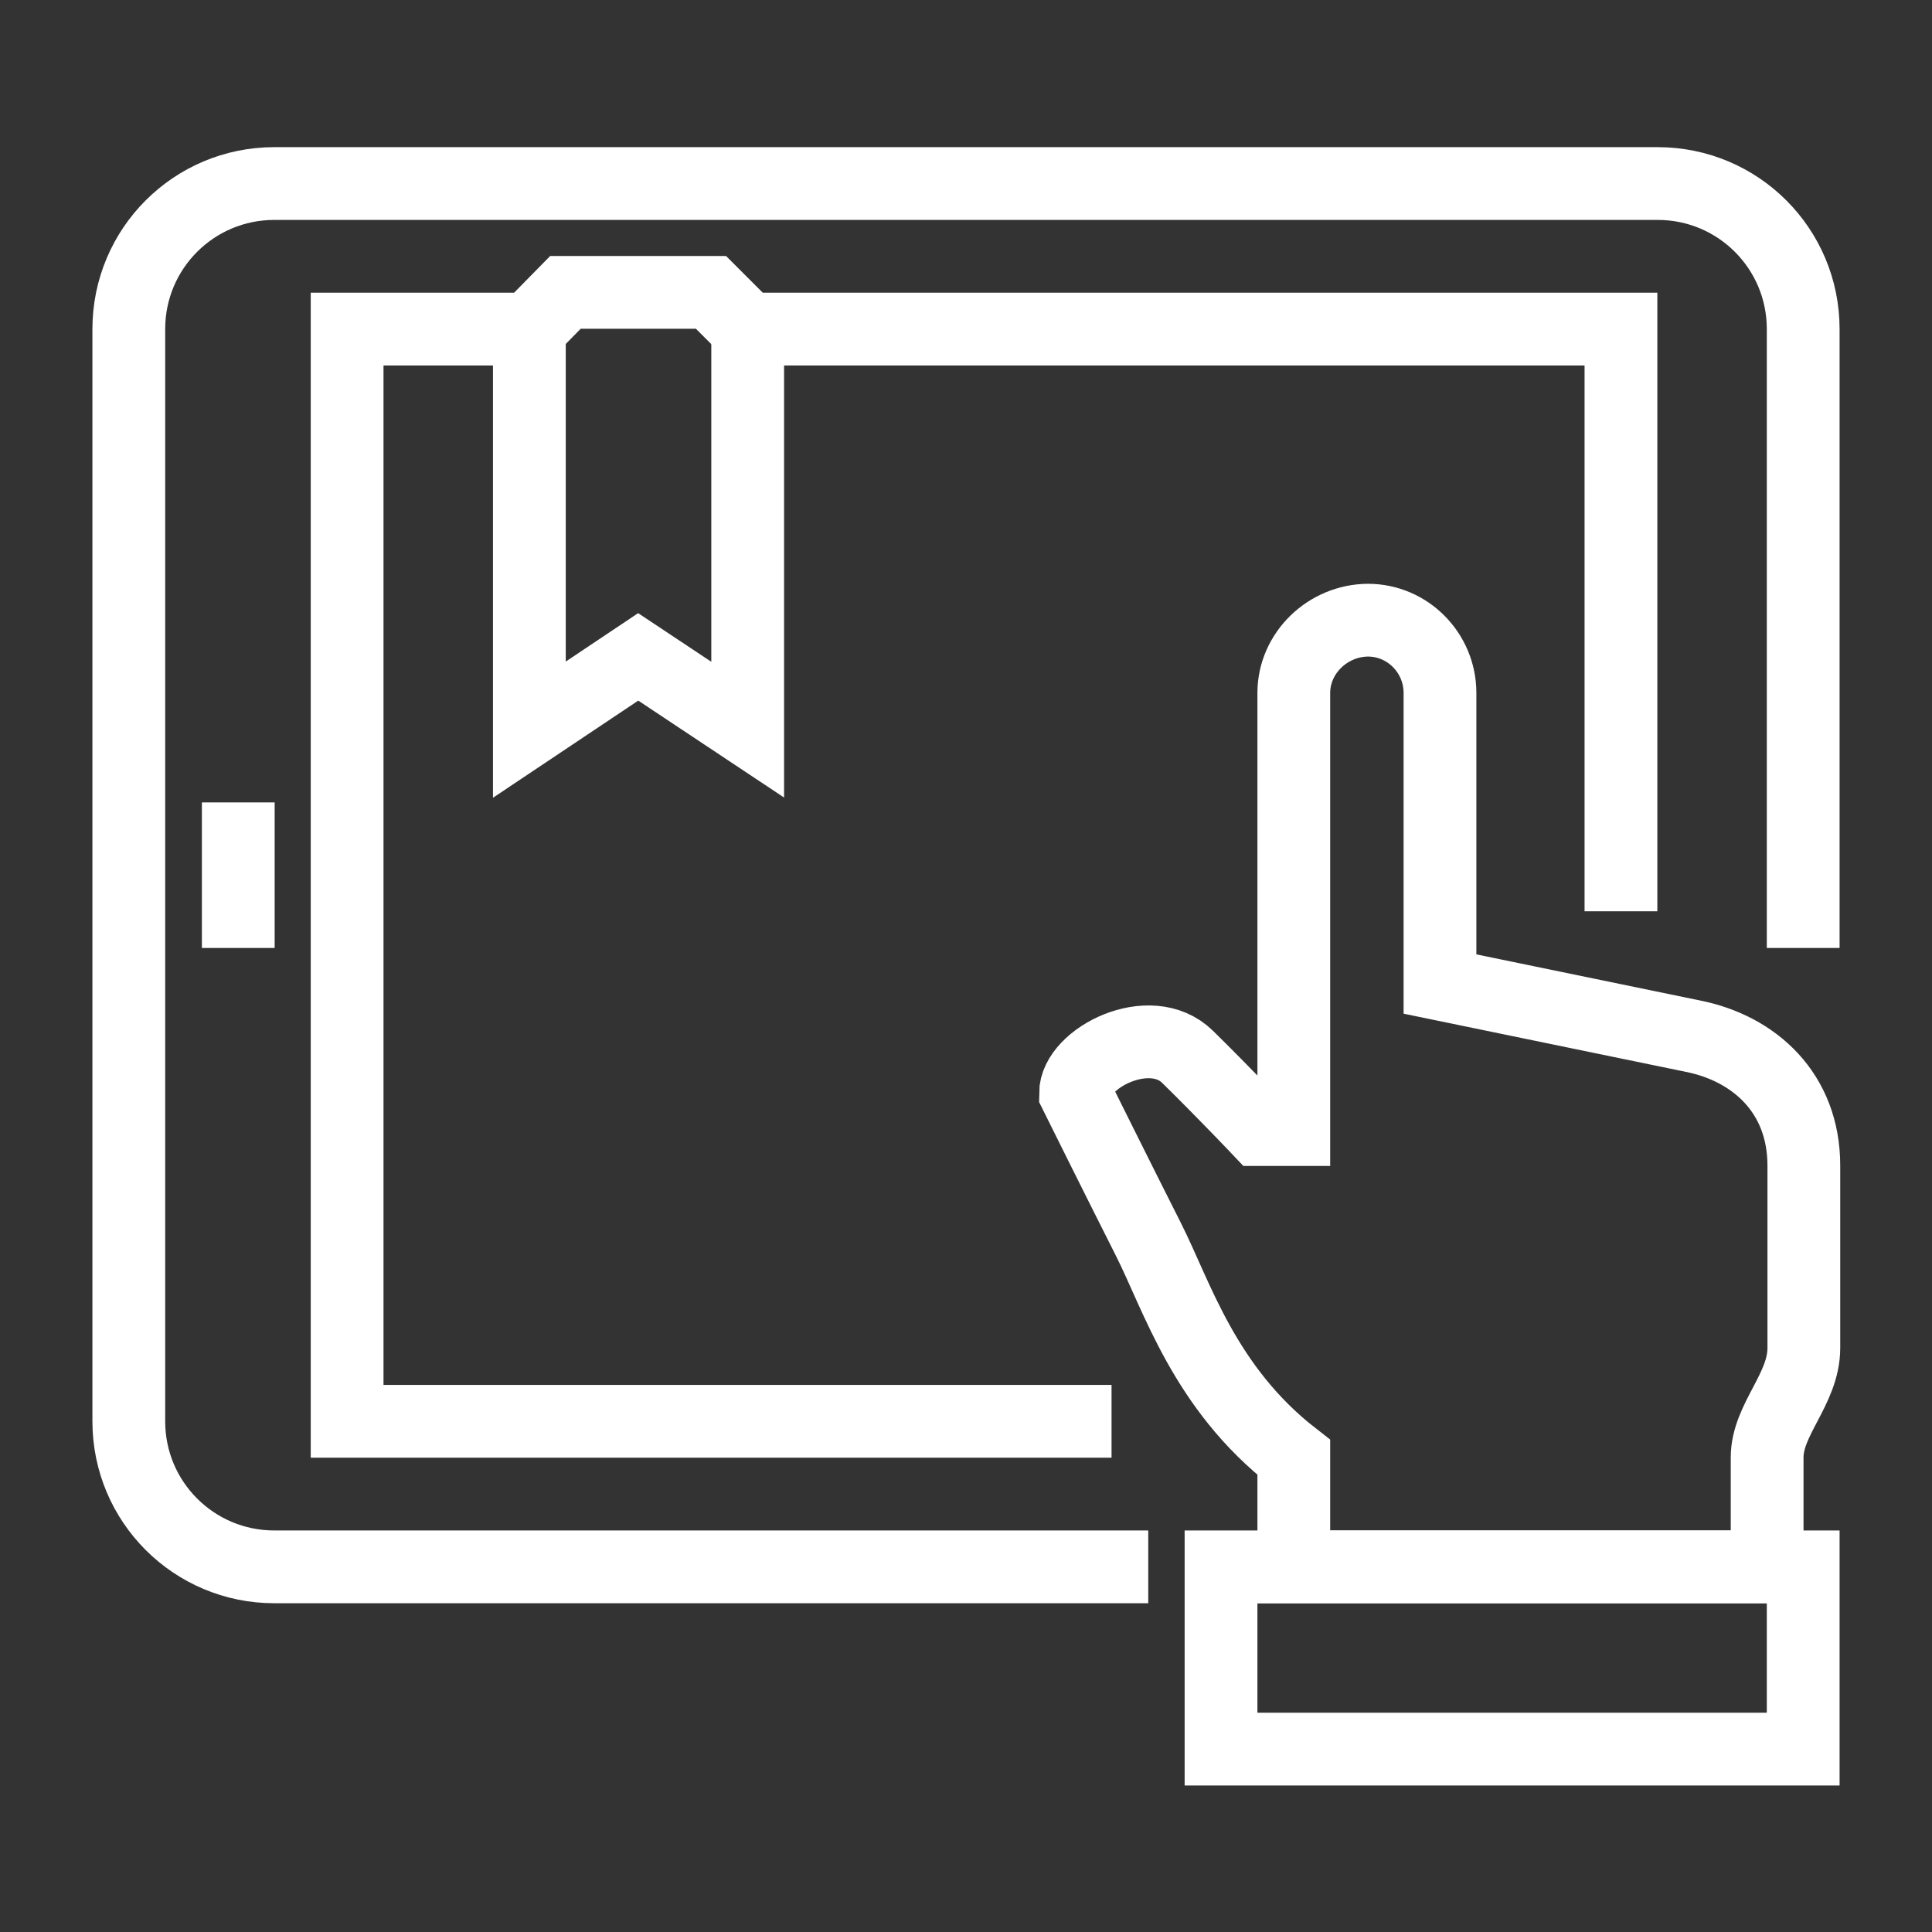
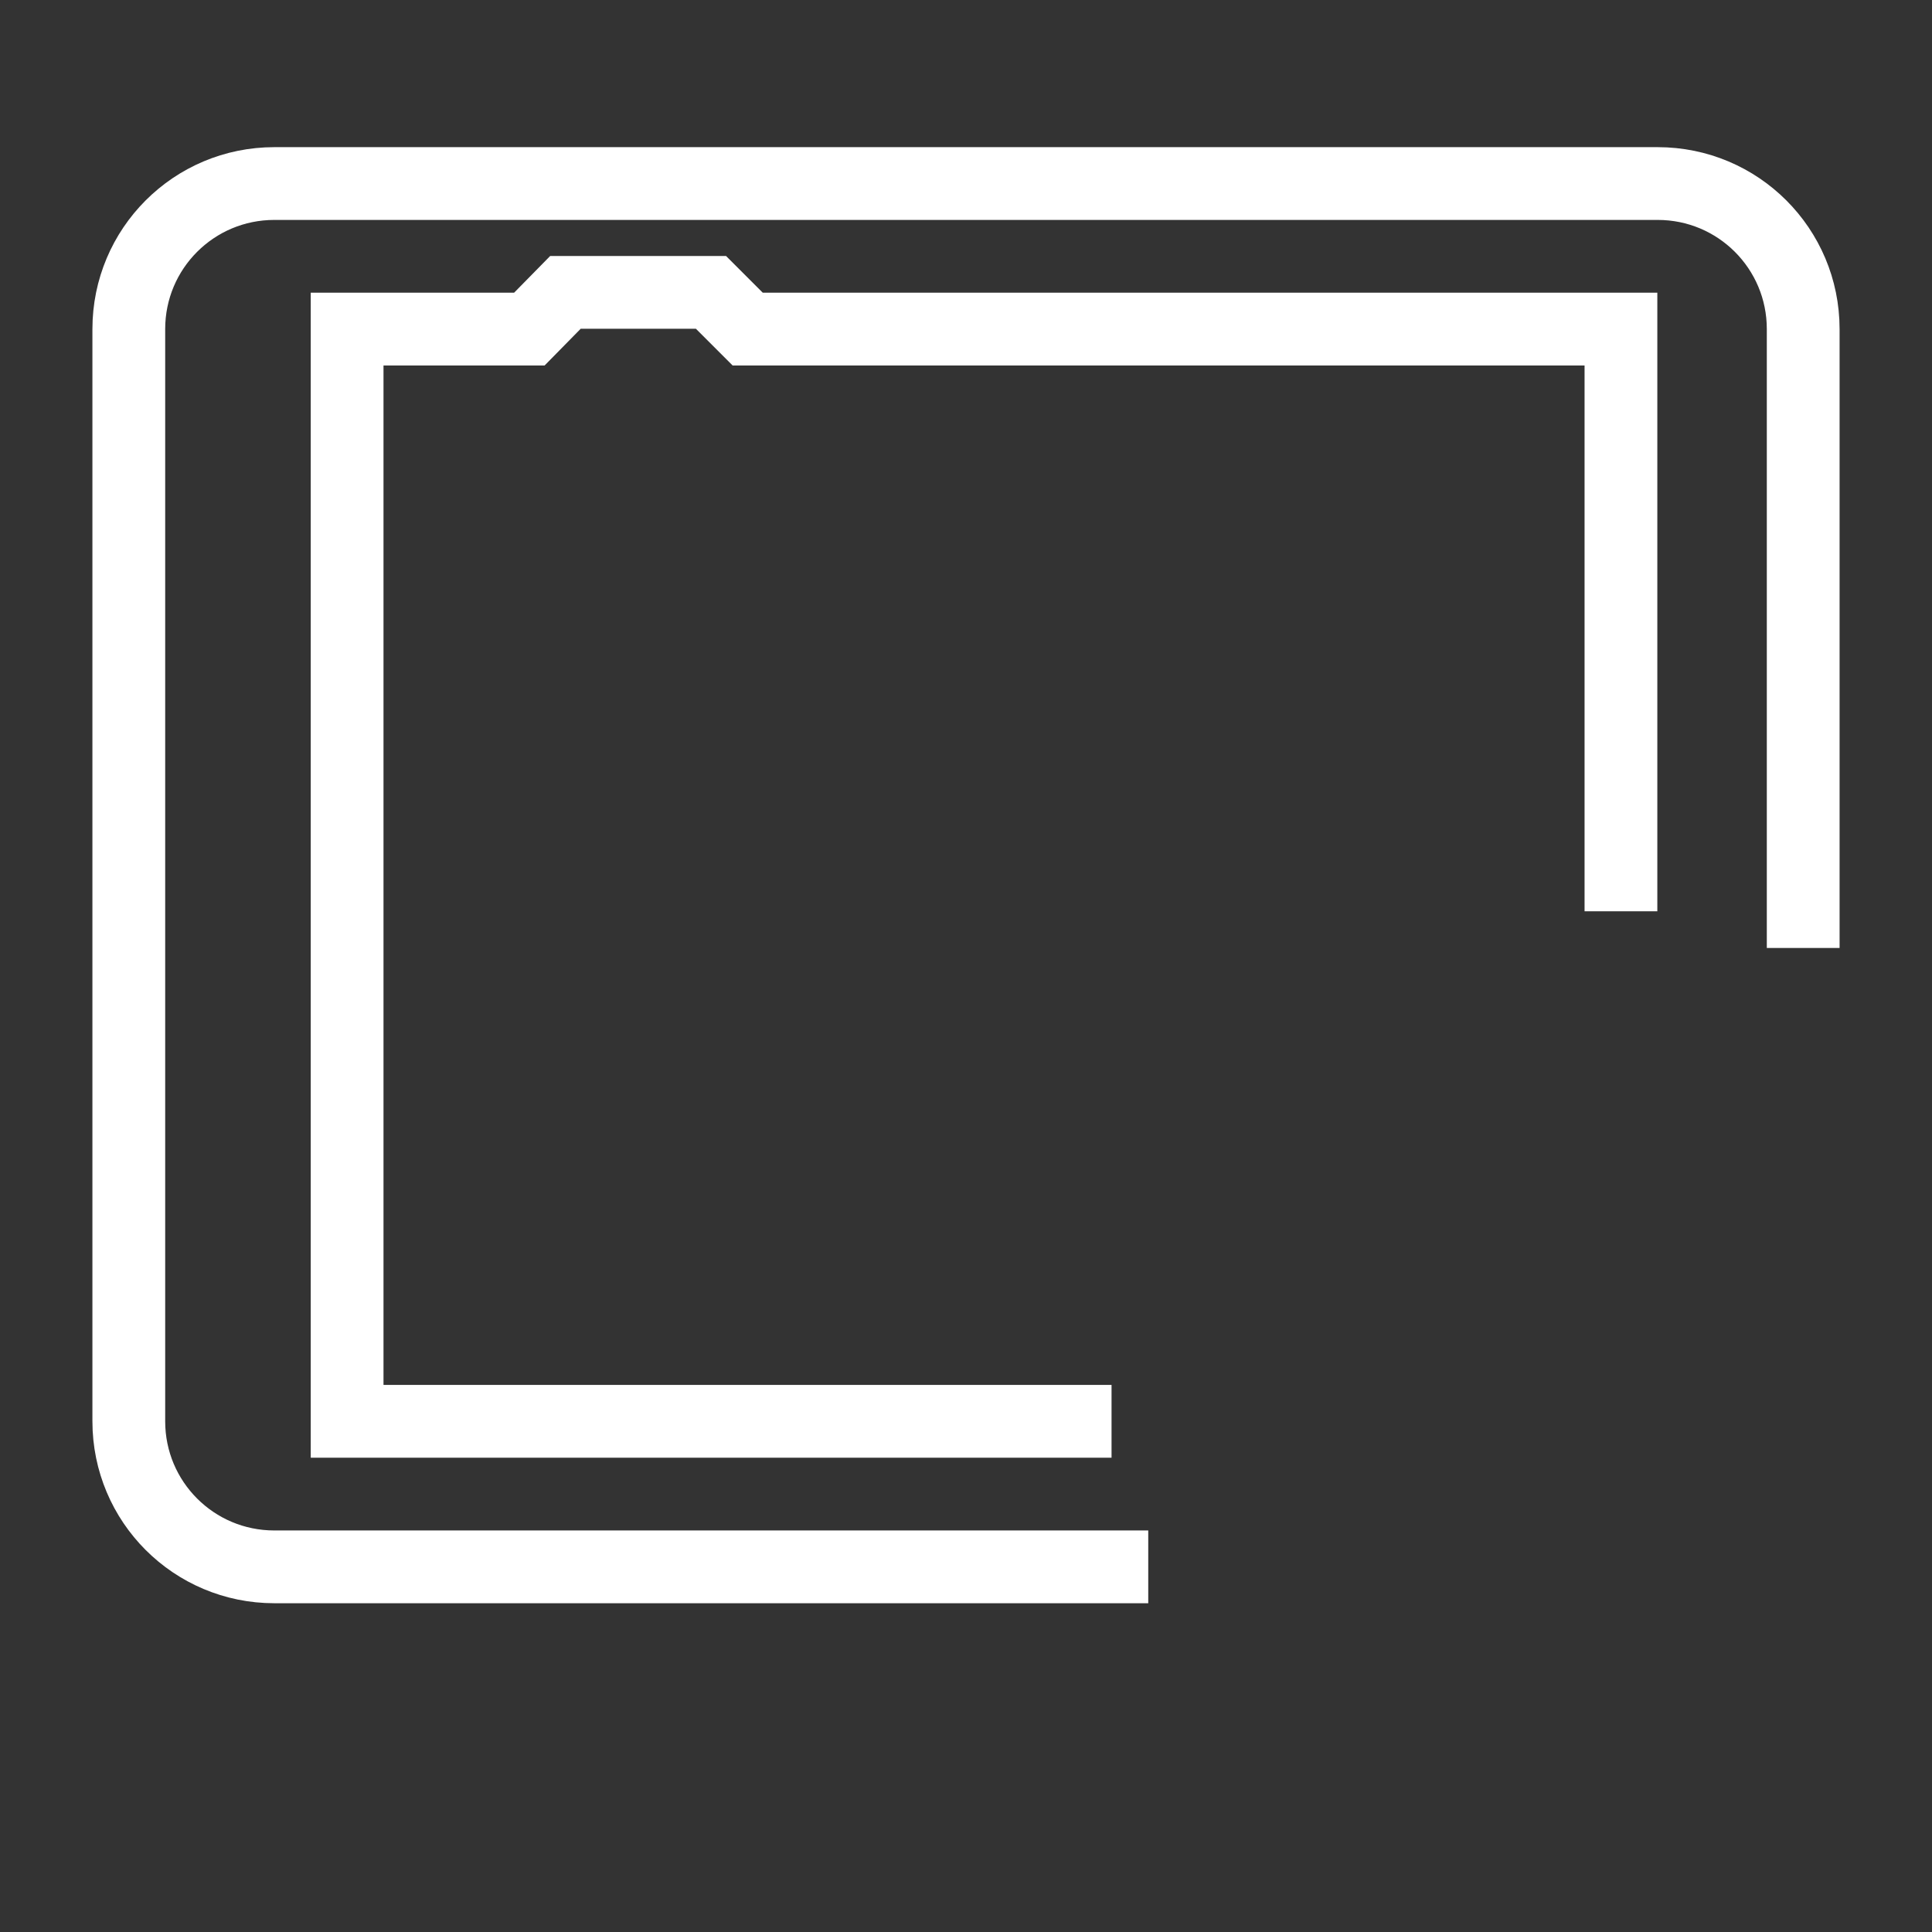
<svg xmlns="http://www.w3.org/2000/svg" id="_图层_1" data-name="图层_1" version="1.1" viewBox="0 0 300 300">
  <rect x="0" y="0" width="300" height="300" fill="#333333" stroke="none" />
  <defs>
    <style>
      .st0 {
        fill: none;
        stroke: #fff;
        stroke-miterlimit: 10;
        stroke-width: 11.3px;
      }
    </style>
  </defs>
  <path class="st0" d="M280,147.2V51.1c0-12.5-10.1-22.6-22.6-22.6H42.6c-12.5,0-22.6,10.1-22.6,22.6v169.6c0,12.5,10.1,22.6,22.6,22.6h135.7" />
  <polyline class="st0" points="251.7 141.5 251.7 51.1 116.1 51.1 110.4 45.4 87.8 45.4 82.2 51.1 53.9 51.1 53.9 220.7 172.6 220.7" />
-   <polyline class="st0" points="116.1 51.1 116.1 113.3 99.1 102 82.2 113.3 82.2 51.1" />
-   <line class="st0" x1="37" y1="124.6" x2="37" y2="147.2" />
-   <path class="st0" d="M200.9,243.3v-17c-13.9-10.8-18.1-25-22.6-33.9-4.5-8.9-11.3-22.6-11.3-22.6,0-5.5,11.6-11.4,17.4-5.7,5.8,5.7,11.1,11.3,11.1,11.3h5.4v-67.8c0-6.2,5.3-11.3,11.6-11.3h-.1c6.2,0,11.2,5.1,11.2,11.3v45.2l39.3,8.1c9.5,1.9,17.2,8.8,17.2,20.1v28.3c0,6.4-5.7,11.1-5.7,17v17h-73.5Z" />
-   <rect class="st0" x="189.6" y="243.3" width="90.4" height="28.3" />
</svg>